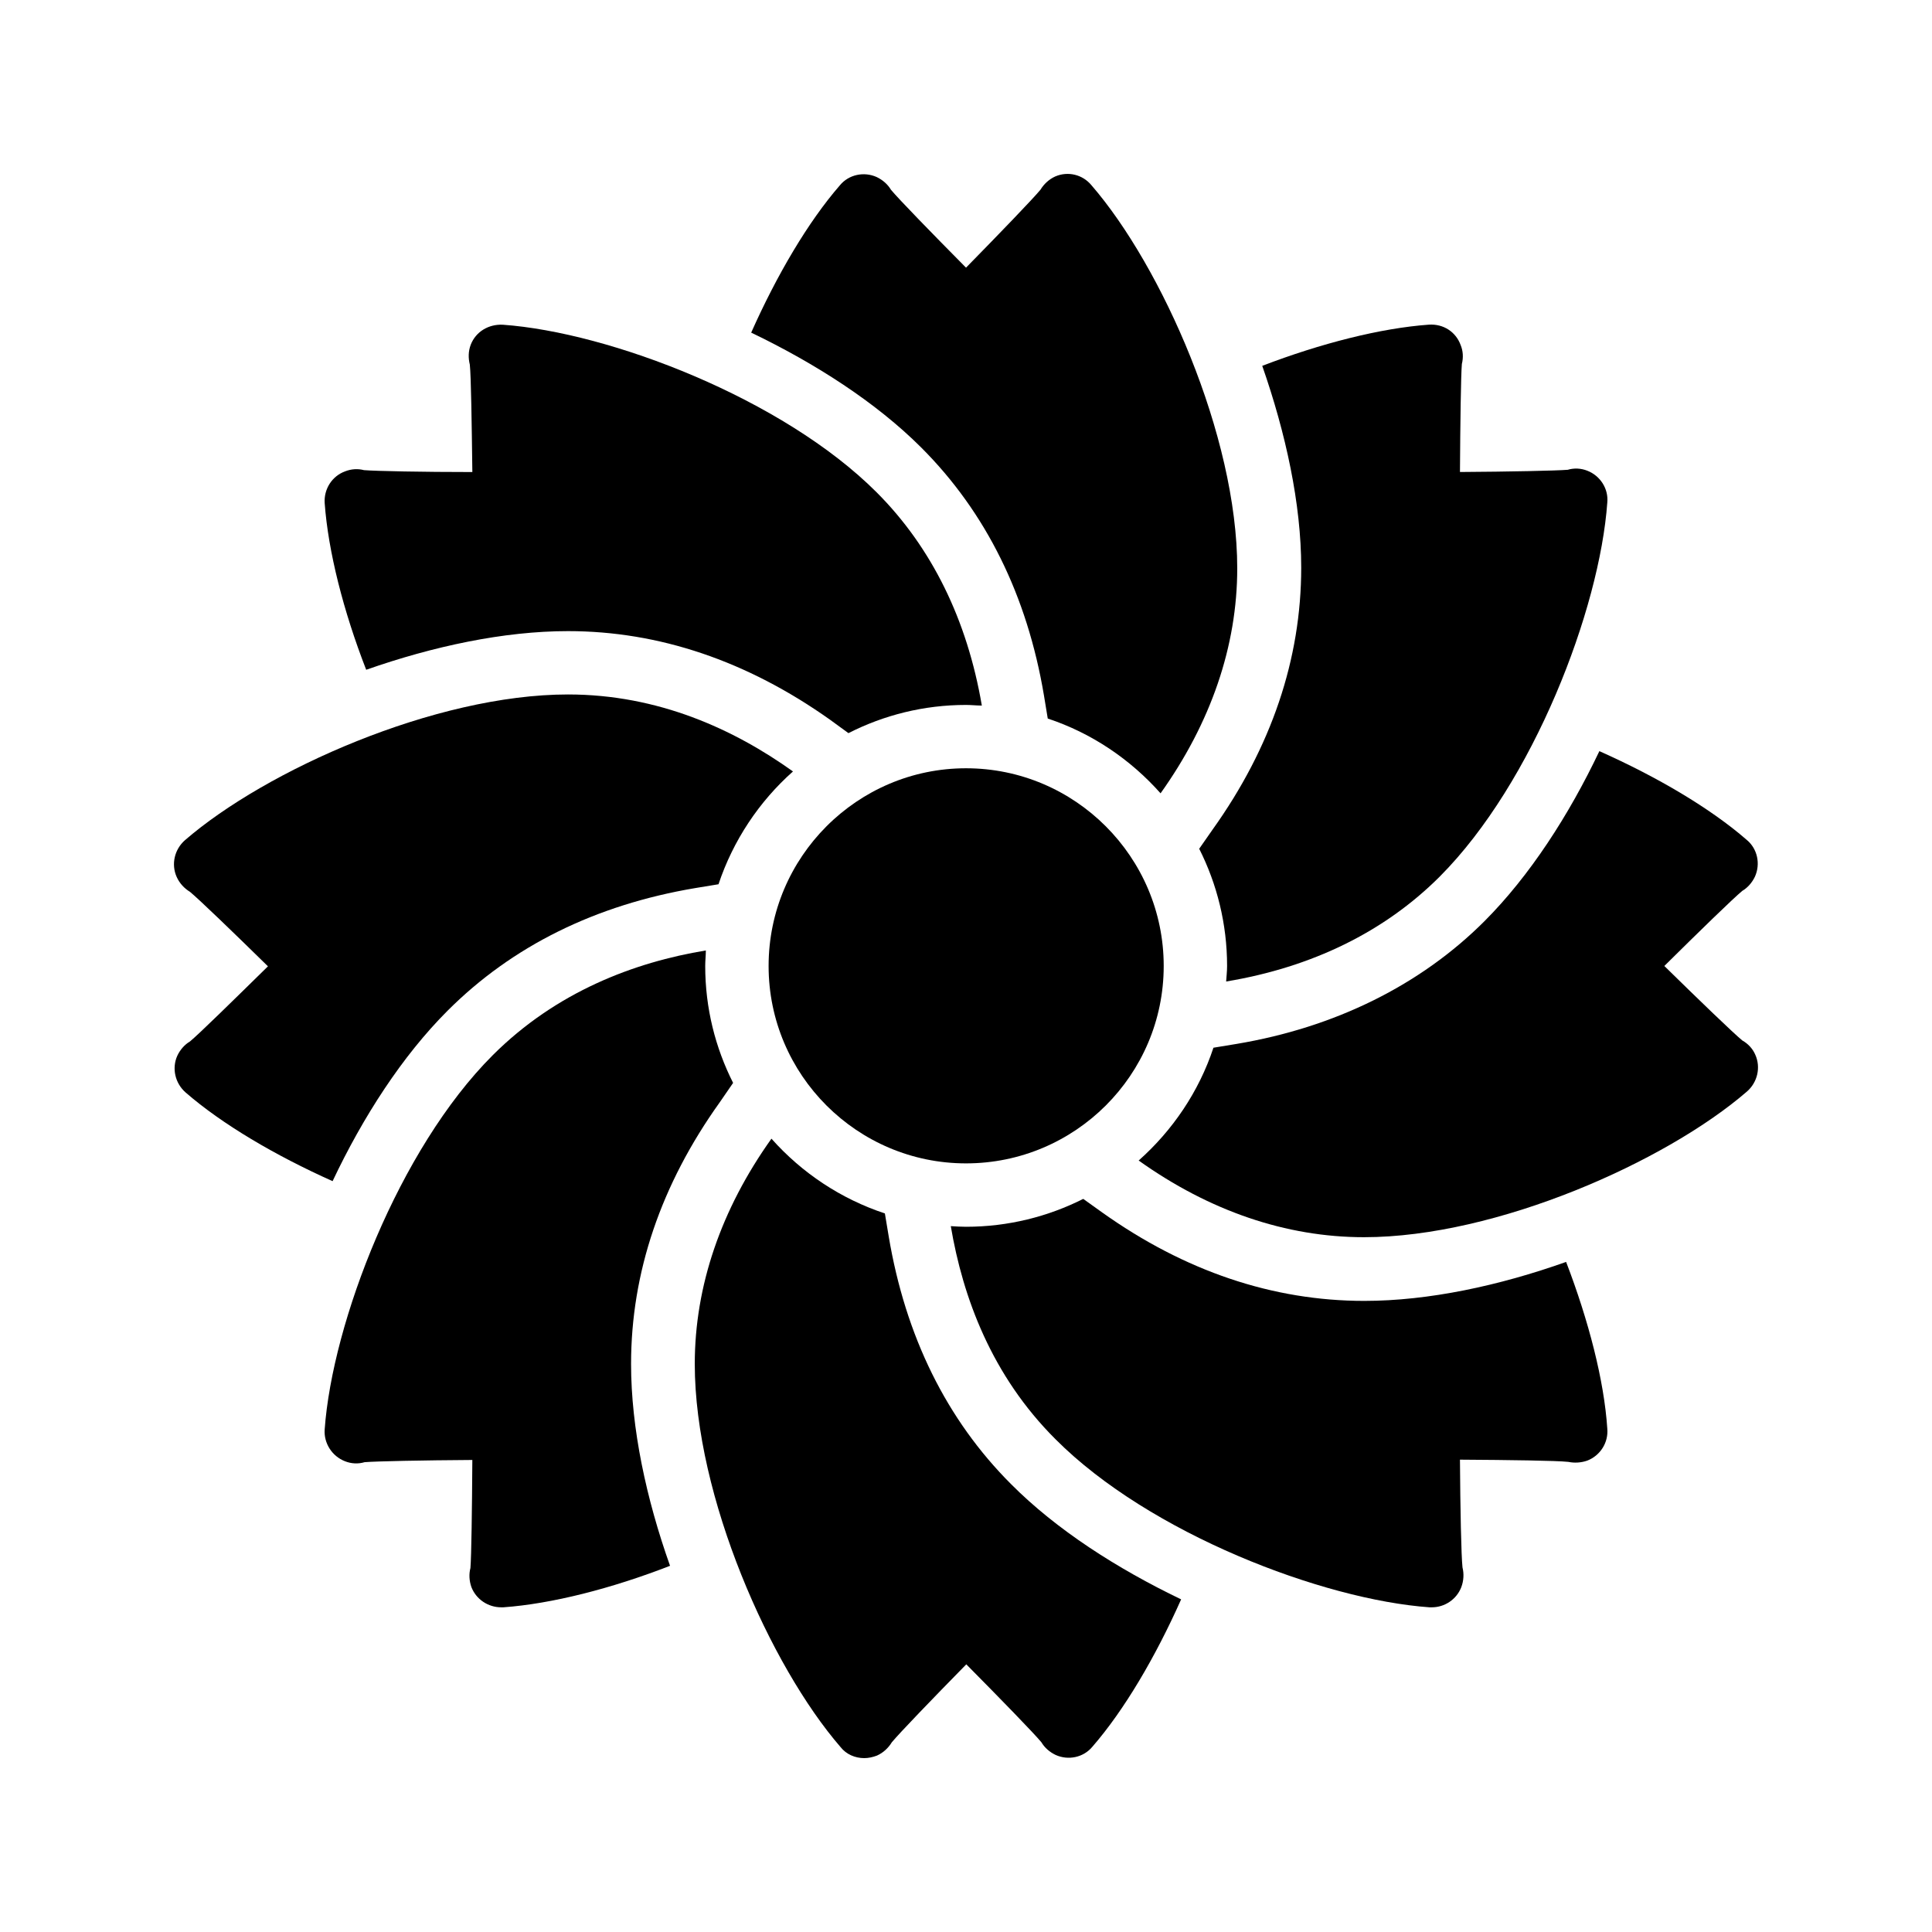
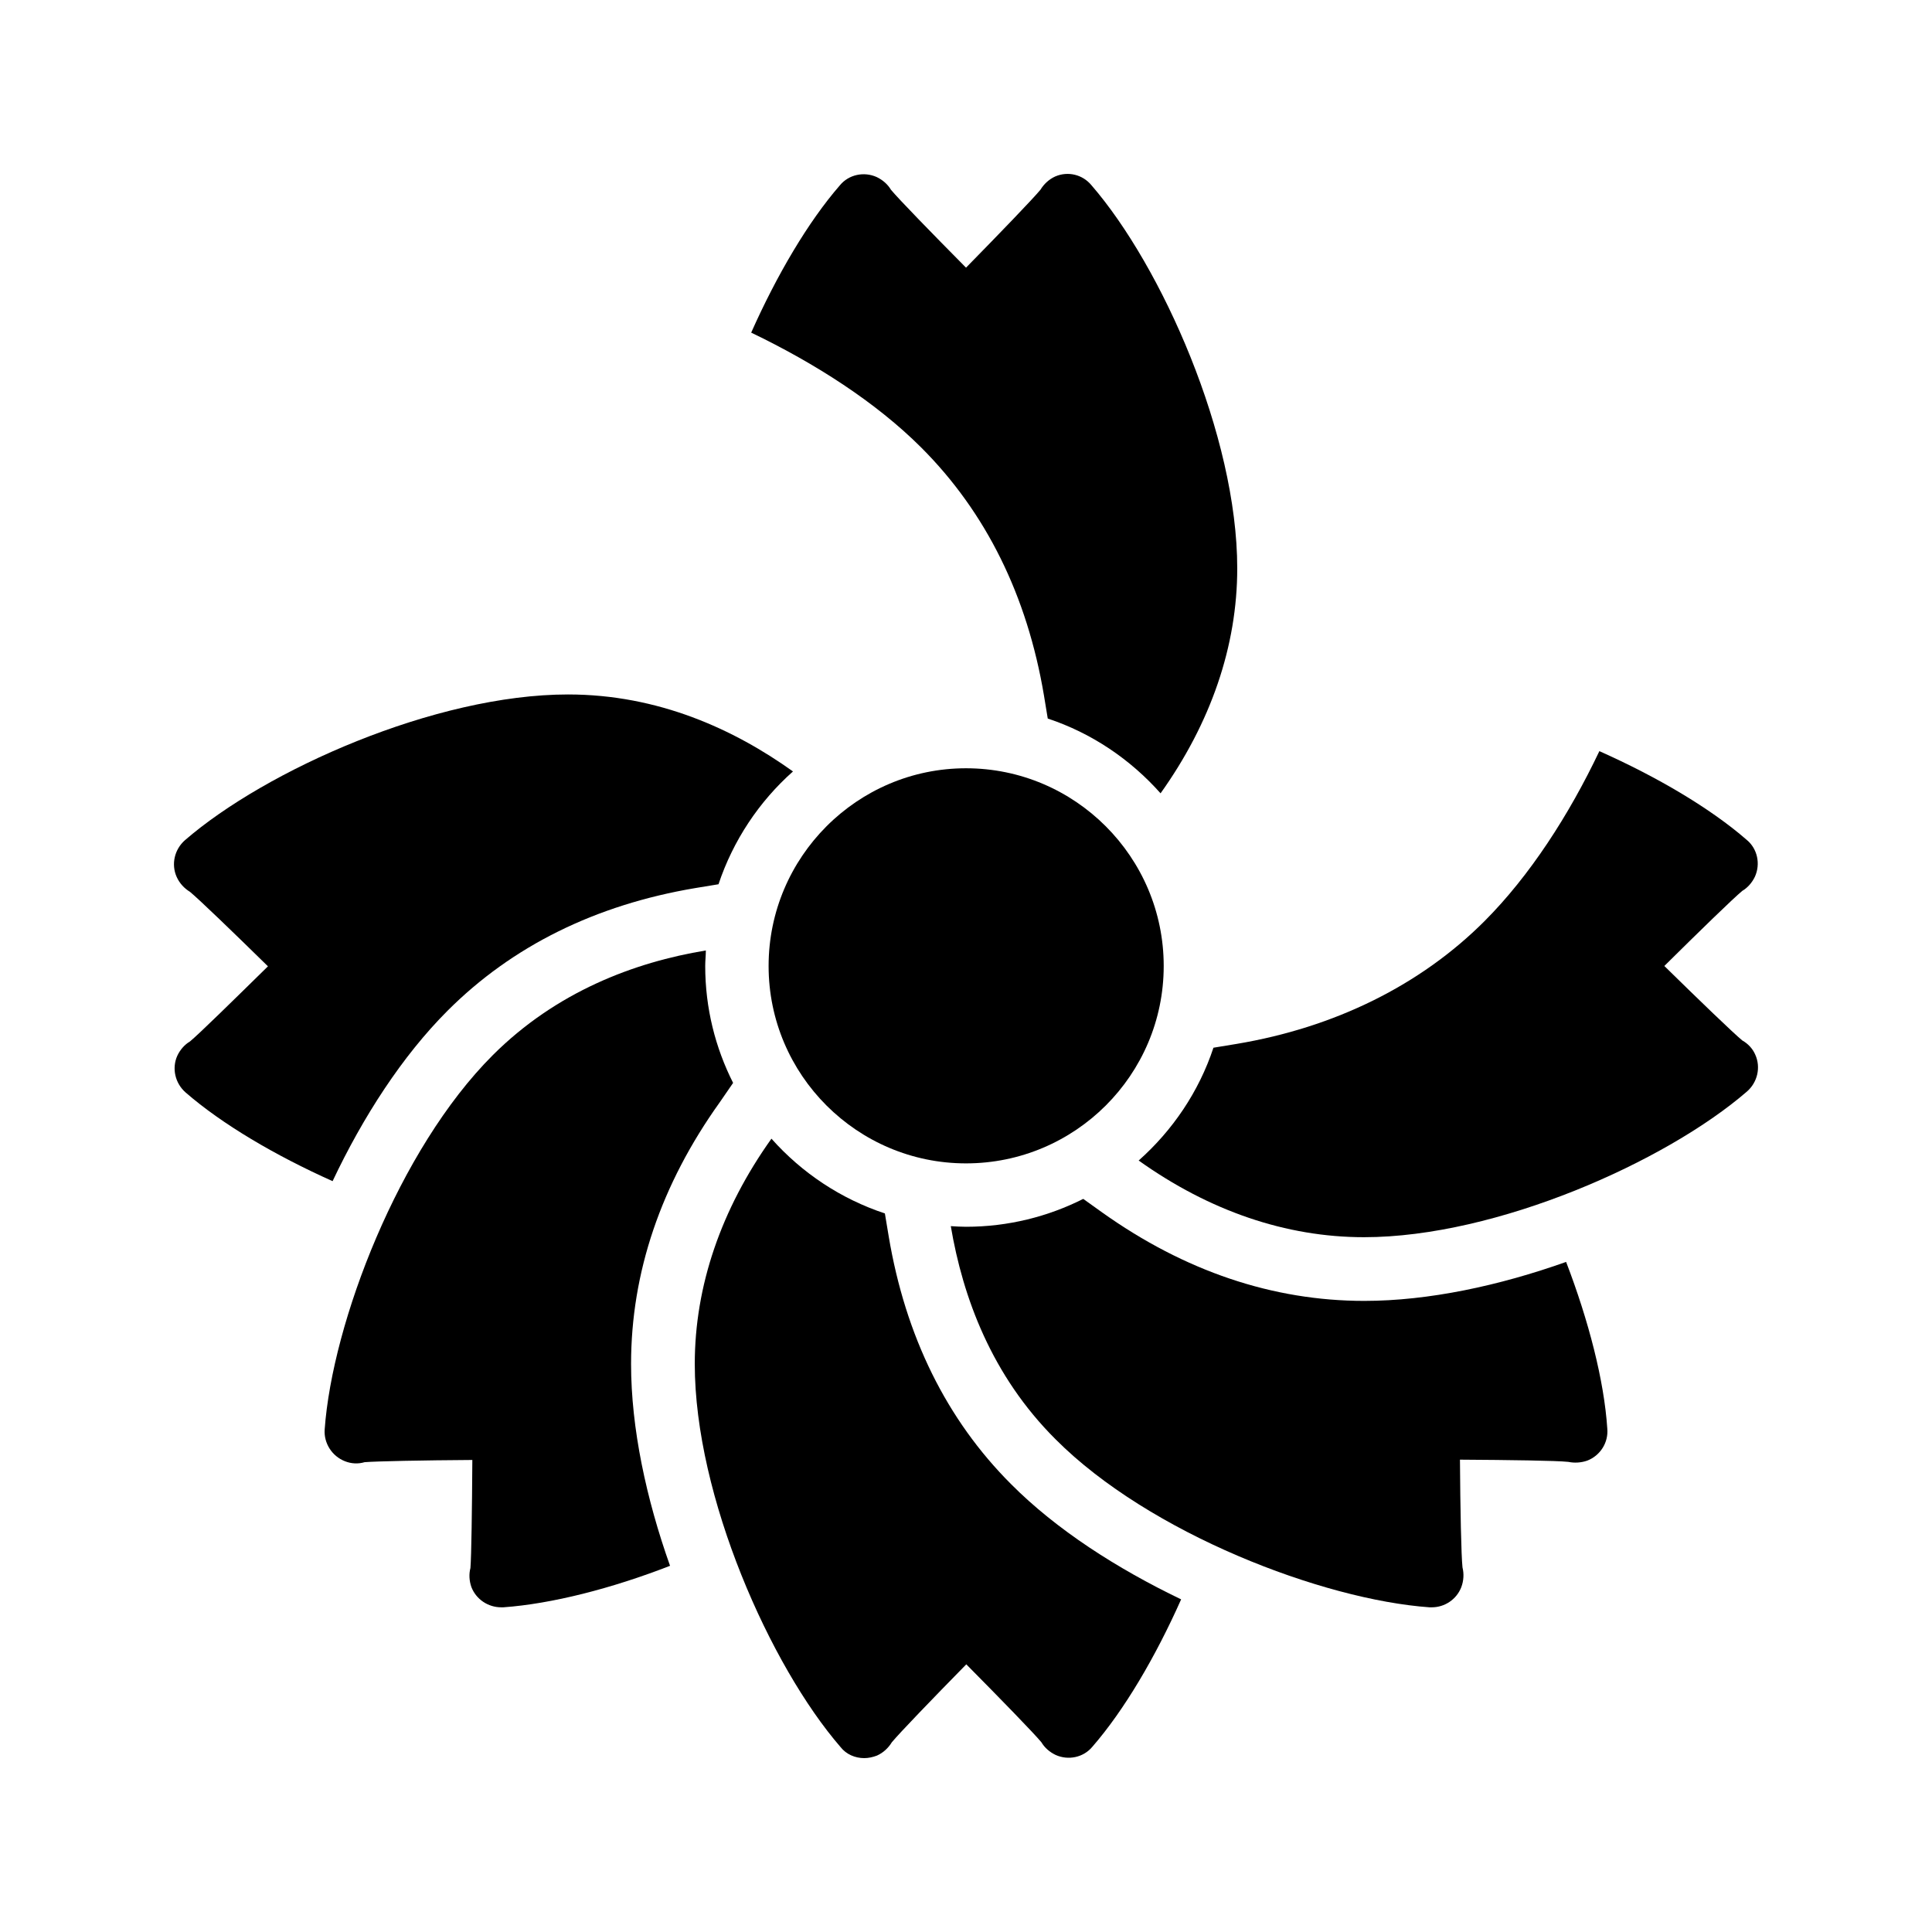
<svg xmlns="http://www.w3.org/2000/svg" fill="#000000" width="800px" height="800px" version="1.1" viewBox="144 144 512 512">
  <g>
    <path d="m400 347.6c-28.801 0-52.312 23.512-52.312 52.395 0 28.887 23.512 52.312 52.312 52.312 28.887 0 52.395-23.426 52.395-52.312 0-28.883-23.512-52.395-52.395-52.395z" />
    <path d="m605.72 419.73c-2.434-2.016-11.418-10.664-20.656-19.734 9.238-9.152 18.223-17.887 20.656-19.902 1.426-0.84 2.602-2.184 3.359-3.777 1.512-3.359 0.672-7.391-2.184-9.742-9.656-8.398-23.762-16.711-39.047-23.512-8.062 16.961-18.473 33.082-30.48 45.09-16.879 16.879-39.551 28.129-65.664 32.496l-6.129 1.008c-3.863 11.672-10.832 21.914-19.816 29.895 18.727 13.352 39.047 20.32 59.703 20.32 35.184 0 80.105-20.07 101.52-38.625 2.769-2.434 3.695-6.383 2.184-9.742-0.676-1.59-1.938-2.934-3.445-3.773z" />
-     <path d="m461.8 368.93c4.703 9.32 7.391 19.902 7.391 31.066 0 1.426-0.168 2.769-0.25 4.113 22.754-3.777 41.984-13.184 56.594-27.793 24.855-24.938 42.402-70.871 44.418-99.168 0.336-3.609-1.848-7.055-5.289-8.398-1.68-0.672-3.527-0.754-5.207-0.25-3.191 0.25-15.617 0.504-28.551 0.586 0.082-13.098 0.25-25.609 0.504-28.633 0.418-1.68 0.336-3.441-0.336-5.039-1.258-3.441-4.535-5.625-8.398-5.375-12.762 0.922-28.633 4.953-44.168 10.914 6.215 17.801 10.328 36.527 10.328 53.488 0 24.184-7.894 47.609-23.512 69.441z" />
    <path d="m423.68 190.75c-1.68 0.754-3.023 2.016-3.945 3.527-2.016 2.434-10.664 11.418-19.73 20.656-9.152-9.238-17.887-18.223-19.902-20.656-0.84-1.426-2.184-2.602-3.777-3.359-3.359-1.512-7.391-0.672-9.742 2.184-8.398 9.656-16.711 23.762-23.512 39.047 16.961 8.145 33.082 18.473 45.09 30.48 17.129 17.129 28.047 39.215 32.496 65.664l1.008 6.129c11.672 3.863 21.914 10.832 29.895 19.816 13.352-18.727 20.32-39.047 20.32-59.617 0-35.184-20.07-80.105-38.625-101.52-2.352-2.856-6.215-3.781-9.574-2.352z" />
-     <path d="m235.42 268.93c-3.441 1.258-5.625 4.703-5.375 8.398 0.922 12.762 4.953 28.633 11 44.168 17.719-6.215 36.441-10.242 53.488-10.242 24.098 0 47.441 7.894 69.359 23.426l4.953 3.609c9.406-4.785 19.984-7.473 31.152-7.473 1.426 0 2.769 0.168 4.199 0.168-3.863-22.672-13.266-41.898-27.879-56.512-24.855-24.855-70.785-42.402-99.082-44.418-3.777-0.168-7.137 1.848-8.48 5.289-0.672 1.762-0.672 3.527-0.25 5.289 0.336 3.106 0.504 15.535 0.672 28.465-13.098 0-25.609-0.25-28.719-0.504-1.598-0.422-3.359-0.336-5.039 0.336z" />
    <path d="m262.62 411.84c17.129-17.129 39.215-28.047 65.664-32.496l6.129-1.008c3.863-11.586 10.746-21.914 19.734-29.895-15.617-11.168-35.688-20.402-59.617-20.402-35.184 0-80.105 20.07-101.52 38.625-2.769 2.434-3.695 6.383-2.184 9.742 0.754 1.68 2.016 3.023 3.527 3.945 2.434 2.016 11.418 10.664 20.656 19.734-9.32 9.152-18.223 17.887-20.656 19.902-1.426 0.84-2.602 2.184-3.359 3.777-1.512 3.359-0.586 7.305 2.184 9.742 9.656 8.398 23.762 16.711 38.961 23.512 8.062-17.051 18.473-33.176 30.48-45.18z" />
    <path d="m338.28 430.98c-4.703-9.32-7.391-19.816-7.391-30.984 0-1.426 0.168-2.769 0.168-4.113-18.895 3.106-39.633 10.914-56.512 27.793-24.855 24.855-42.488 70.871-44.504 99.168-0.25 3.609 1.93 7.055 5.375 8.398 1.68 0.672 3.527 0.754 5.207 0.25 3.106-0.25 15.535-0.504 28.551-0.586-0.082 13.016-0.25 25.527-0.504 28.633-0.418 1.594-0.336 3.359 0.25 5.039 1.258 3.273 4.449 5.375 7.894 5.375h0.586c12.762-0.922 28.633-4.953 44.168-11-6.297-17.719-10.328-36.441-10.328-53.488 0-24.184 7.894-47.527 23.512-69.359z" />
    <path d="m373.04 609.92c1.09 0 2.266-0.25 3.359-0.672 1.68-0.754 3.023-2.016 3.945-3.527 2.016-2.434 10.664-11.418 19.734-20.656 9.152 9.238 17.887 18.223 19.902 20.656 0.84 1.426 2.184 2.602 3.777 3.359 3.359 1.512 7.391 0.672 9.742-2.184 8.398-9.656 16.711-23.762 23.512-39.047-16.961-8.145-33.082-18.473-45.09-30.562-17.047-17.047-27.961-39.129-32.41-65.664l-1.008-6.047c-11.672-3.863-22-10.746-30.062-19.816-13.352 18.727-20.32 39.047-20.32 59.703 0 35.184 20.07 80.105 38.625 101.52 1.508 1.93 3.859 2.938 6.293 2.938z" />
    <path d="m564.66 531.07c3.441-1.344 5.625-4.785 5.289-8.48-0.84-12.762-4.953-28.633-10.914-44.168-17.719 6.297-36.441 10.328-53.488 10.328-24.266 0-47.609-7.894-69.441-23.426l-5.039-3.609c-9.32 4.703-19.902 7.391-31.066 7.391-1.344 0-2.688-0.082-4.031-0.168 3.191 18.895 10.832 39.633 27.793 56.512 24.855 24.938 70.785 42.488 99.082 44.504h0.586c3.441 0 6.551-2.098 7.809-5.289 0.672-1.762 0.754-3.609 0.336-5.289-0.336-3.106-0.586-15.535-0.672-28.551 13.098 0.082 25.609 0.25 28.719 0.586 1.598 0.332 3.359 0.246 5.039-0.34z" />
  </g>
</svg>